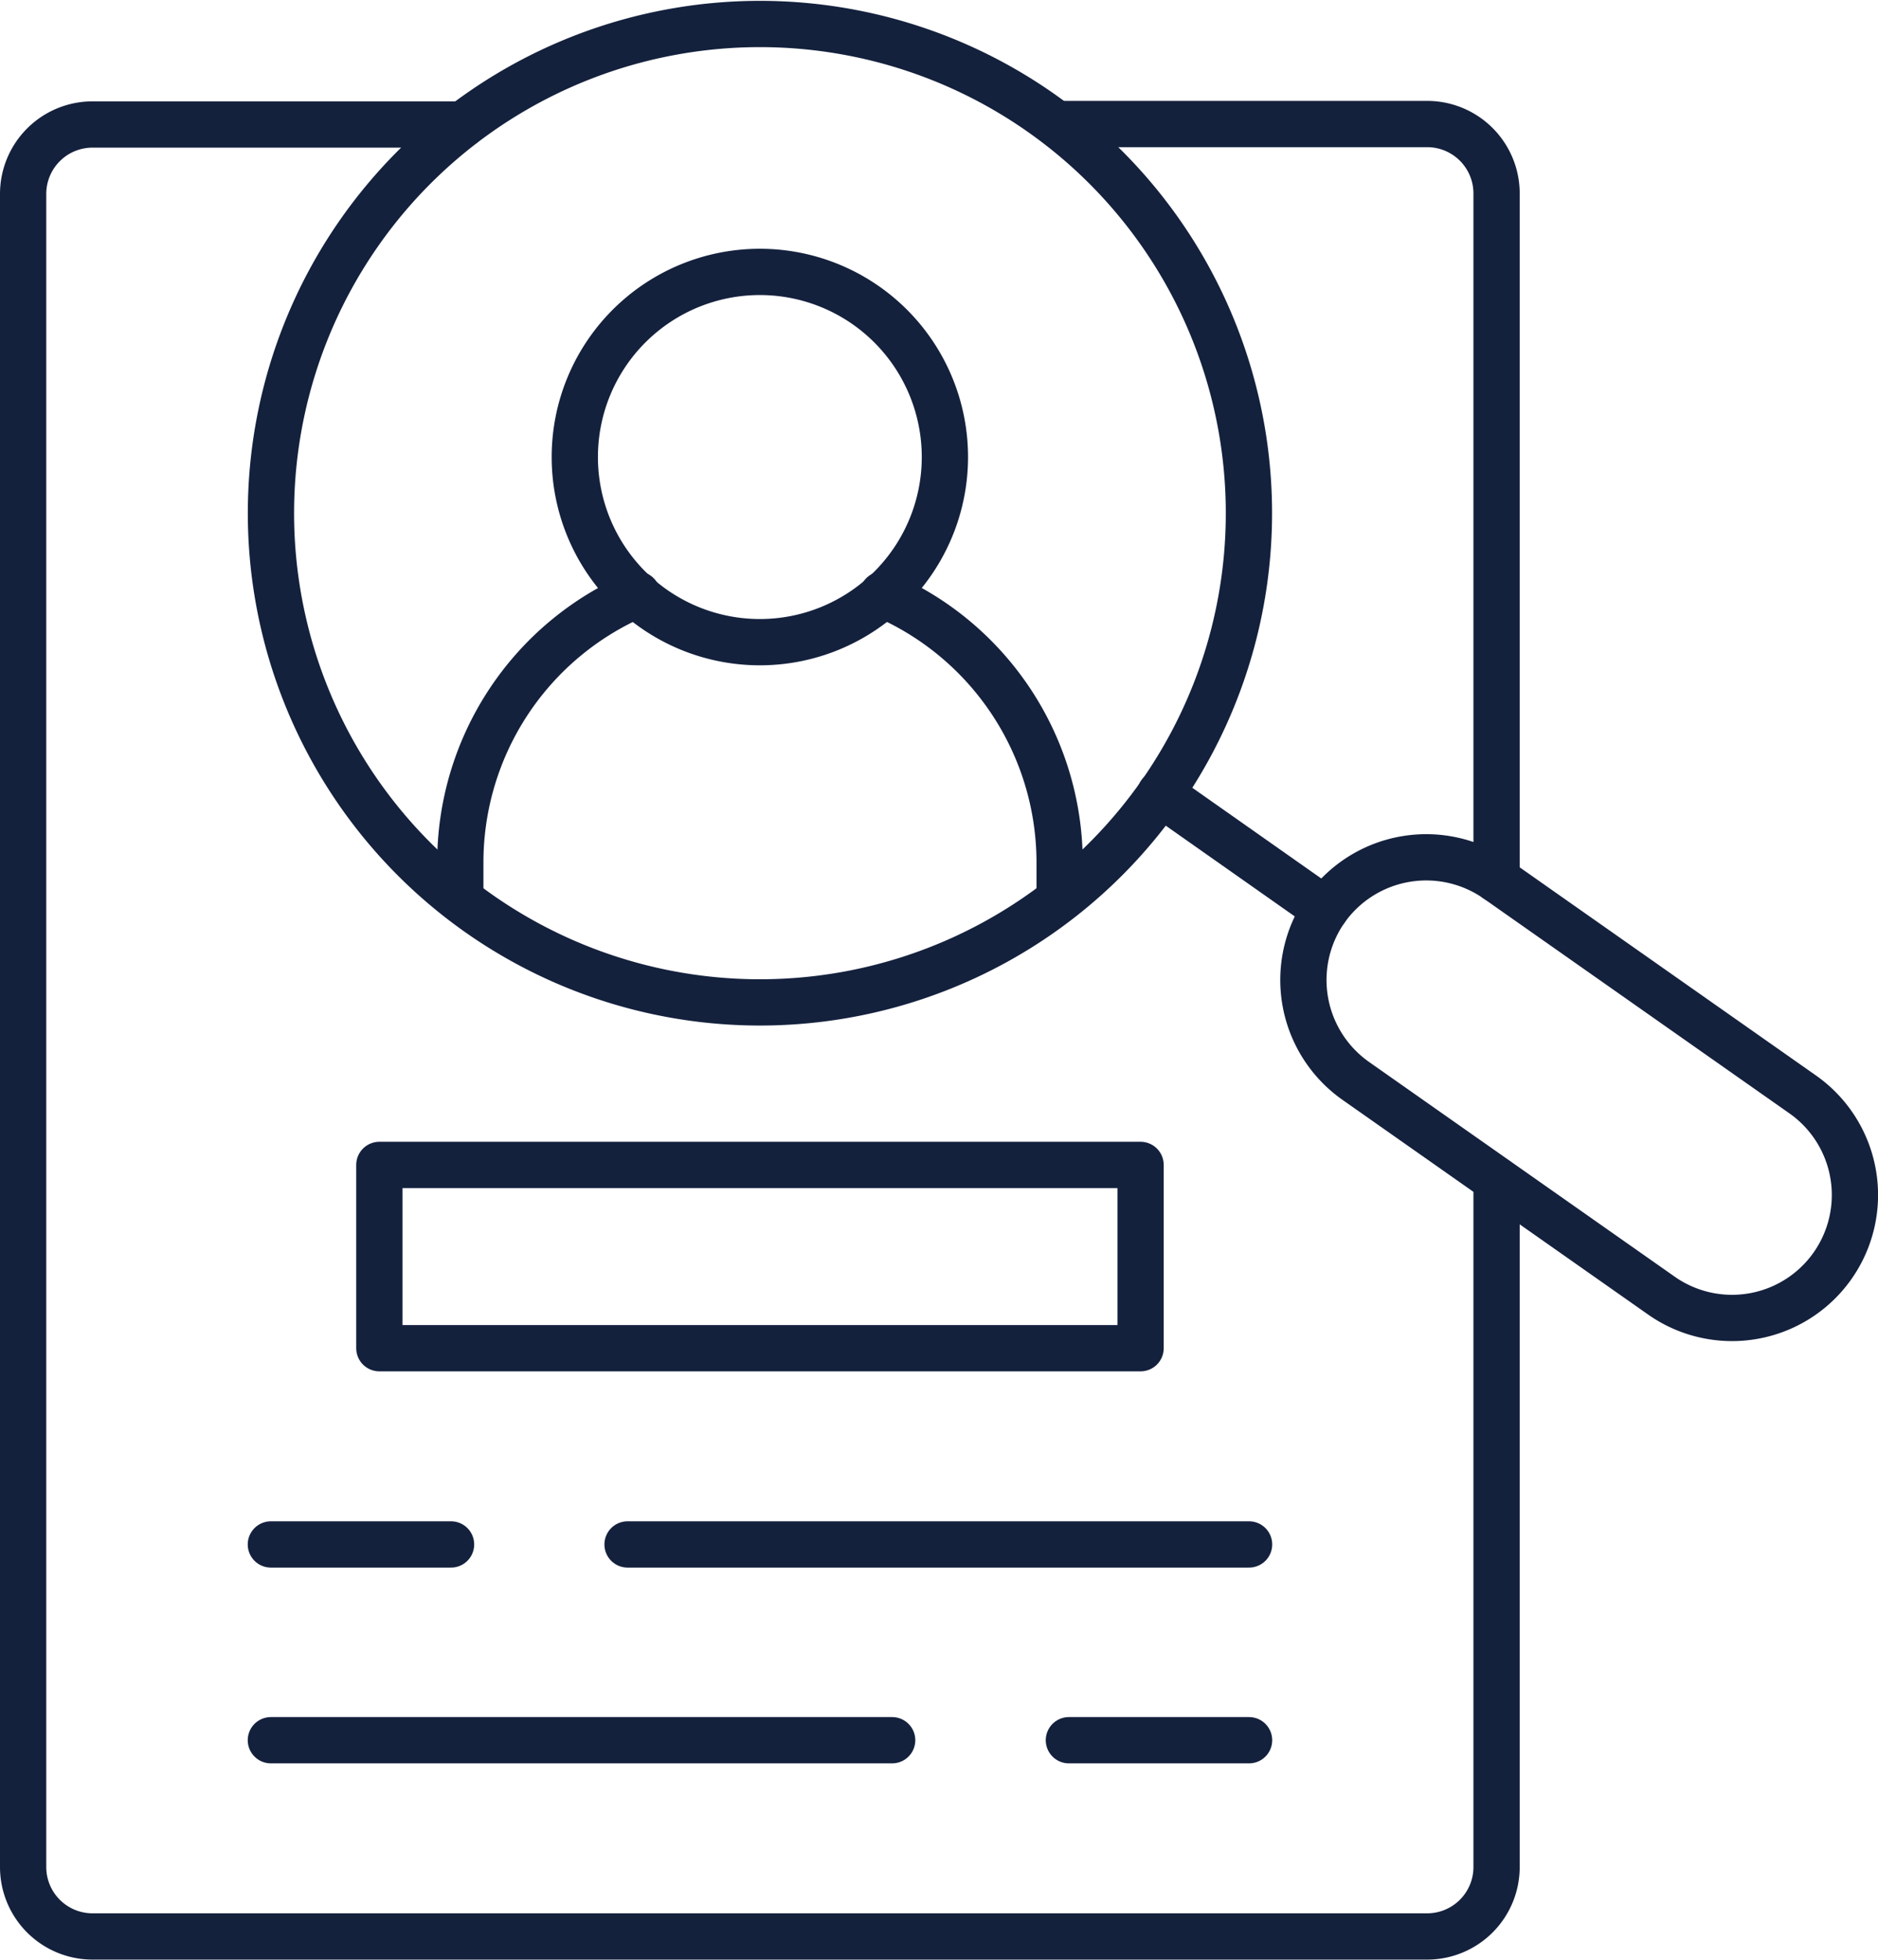
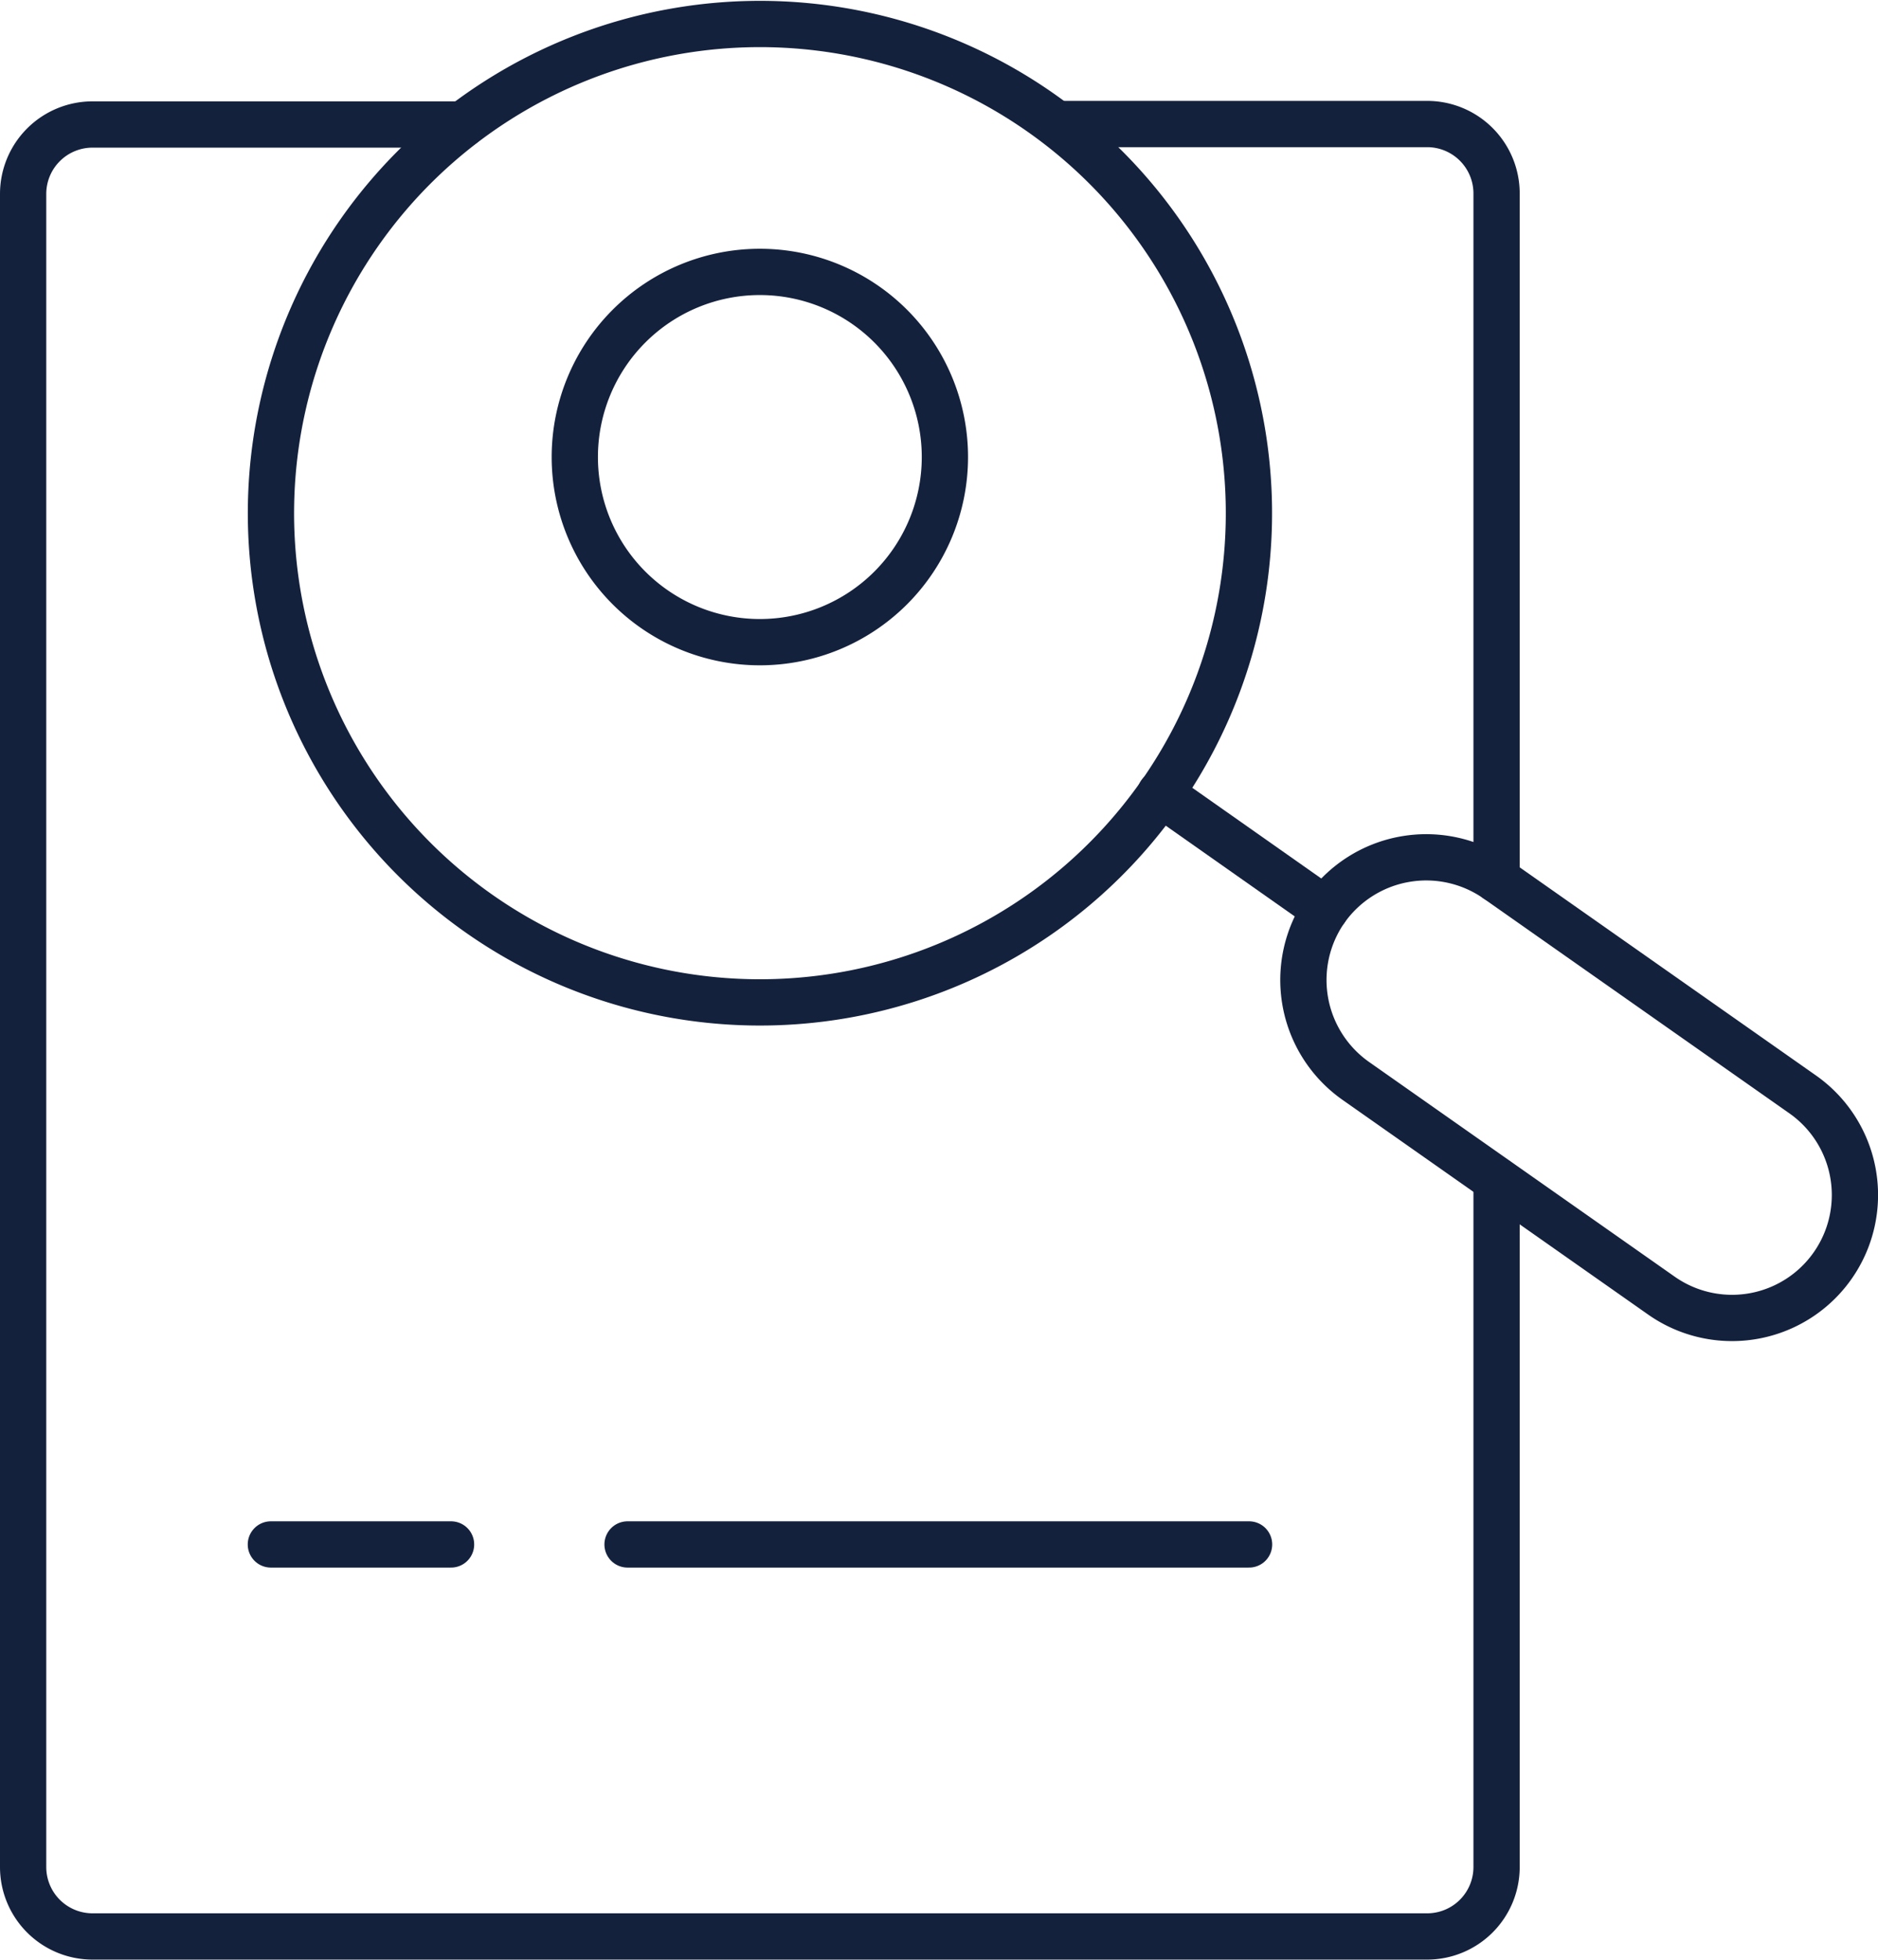
<svg xmlns="http://www.w3.org/2000/svg" id="Layer_1" data-name="Layer 1" viewBox="0 0 81.19 84.7">
  <defs>
    <style>.cls-1{fill:none;stroke:#14213d;stroke-linecap:round;stroke-linejoin:round;stroke-width:2px;}</style>
  </defs>
  <path class="cls-1" d="M53.67,18.49A21.14,21.14,0,1,0,36.5,43,21.14,21.14,0,0,0,53.67,18.49Z" />
  <path class="cls-1" d="M32.85,11.75a8,8,0,1,1-8,8,8,8,0,0,1,8-8Z" />
-   <path class="cls-1" d="M27.55,25.69A12.59,12.59,0,0,0,19.9,37.24v1.61m25.91,0V37.24a12.6,12.6,0,0,0-7.65-11.55" />
  <path class="cls-1" d="M57.3,39.31A5.33,5.33,0,0,1,64.7,38l13.23,9.29a5.31,5.31,0,0,1-6.1,8.7L58.6,46.7a5.33,5.33,0,0,1-1.3-7.39Z" />
  <path class="cls-1" d="M45.7,5.36h16a3,3,0,0,1,3,3V38m0,13V80.68a3,3,0,0,1-3,3H4a3,3,0,0,1-3-3V8.38a3,3,0,0,1,3-3H20" />
  <line class="cls-1" x1="50.16" y1="34.29" x2="57.3" y2="39.31" />
-   <rect class="cls-1" x="16.4" y="50.34" width="32.91" height="7.92" />
  <path class="cls-1" d="M11.71,66.74H19.5m7.63,0H54" />
-   <path class="cls-1" d="M54,75.2H46.21m-7.64,0H11.71" />
</svg>